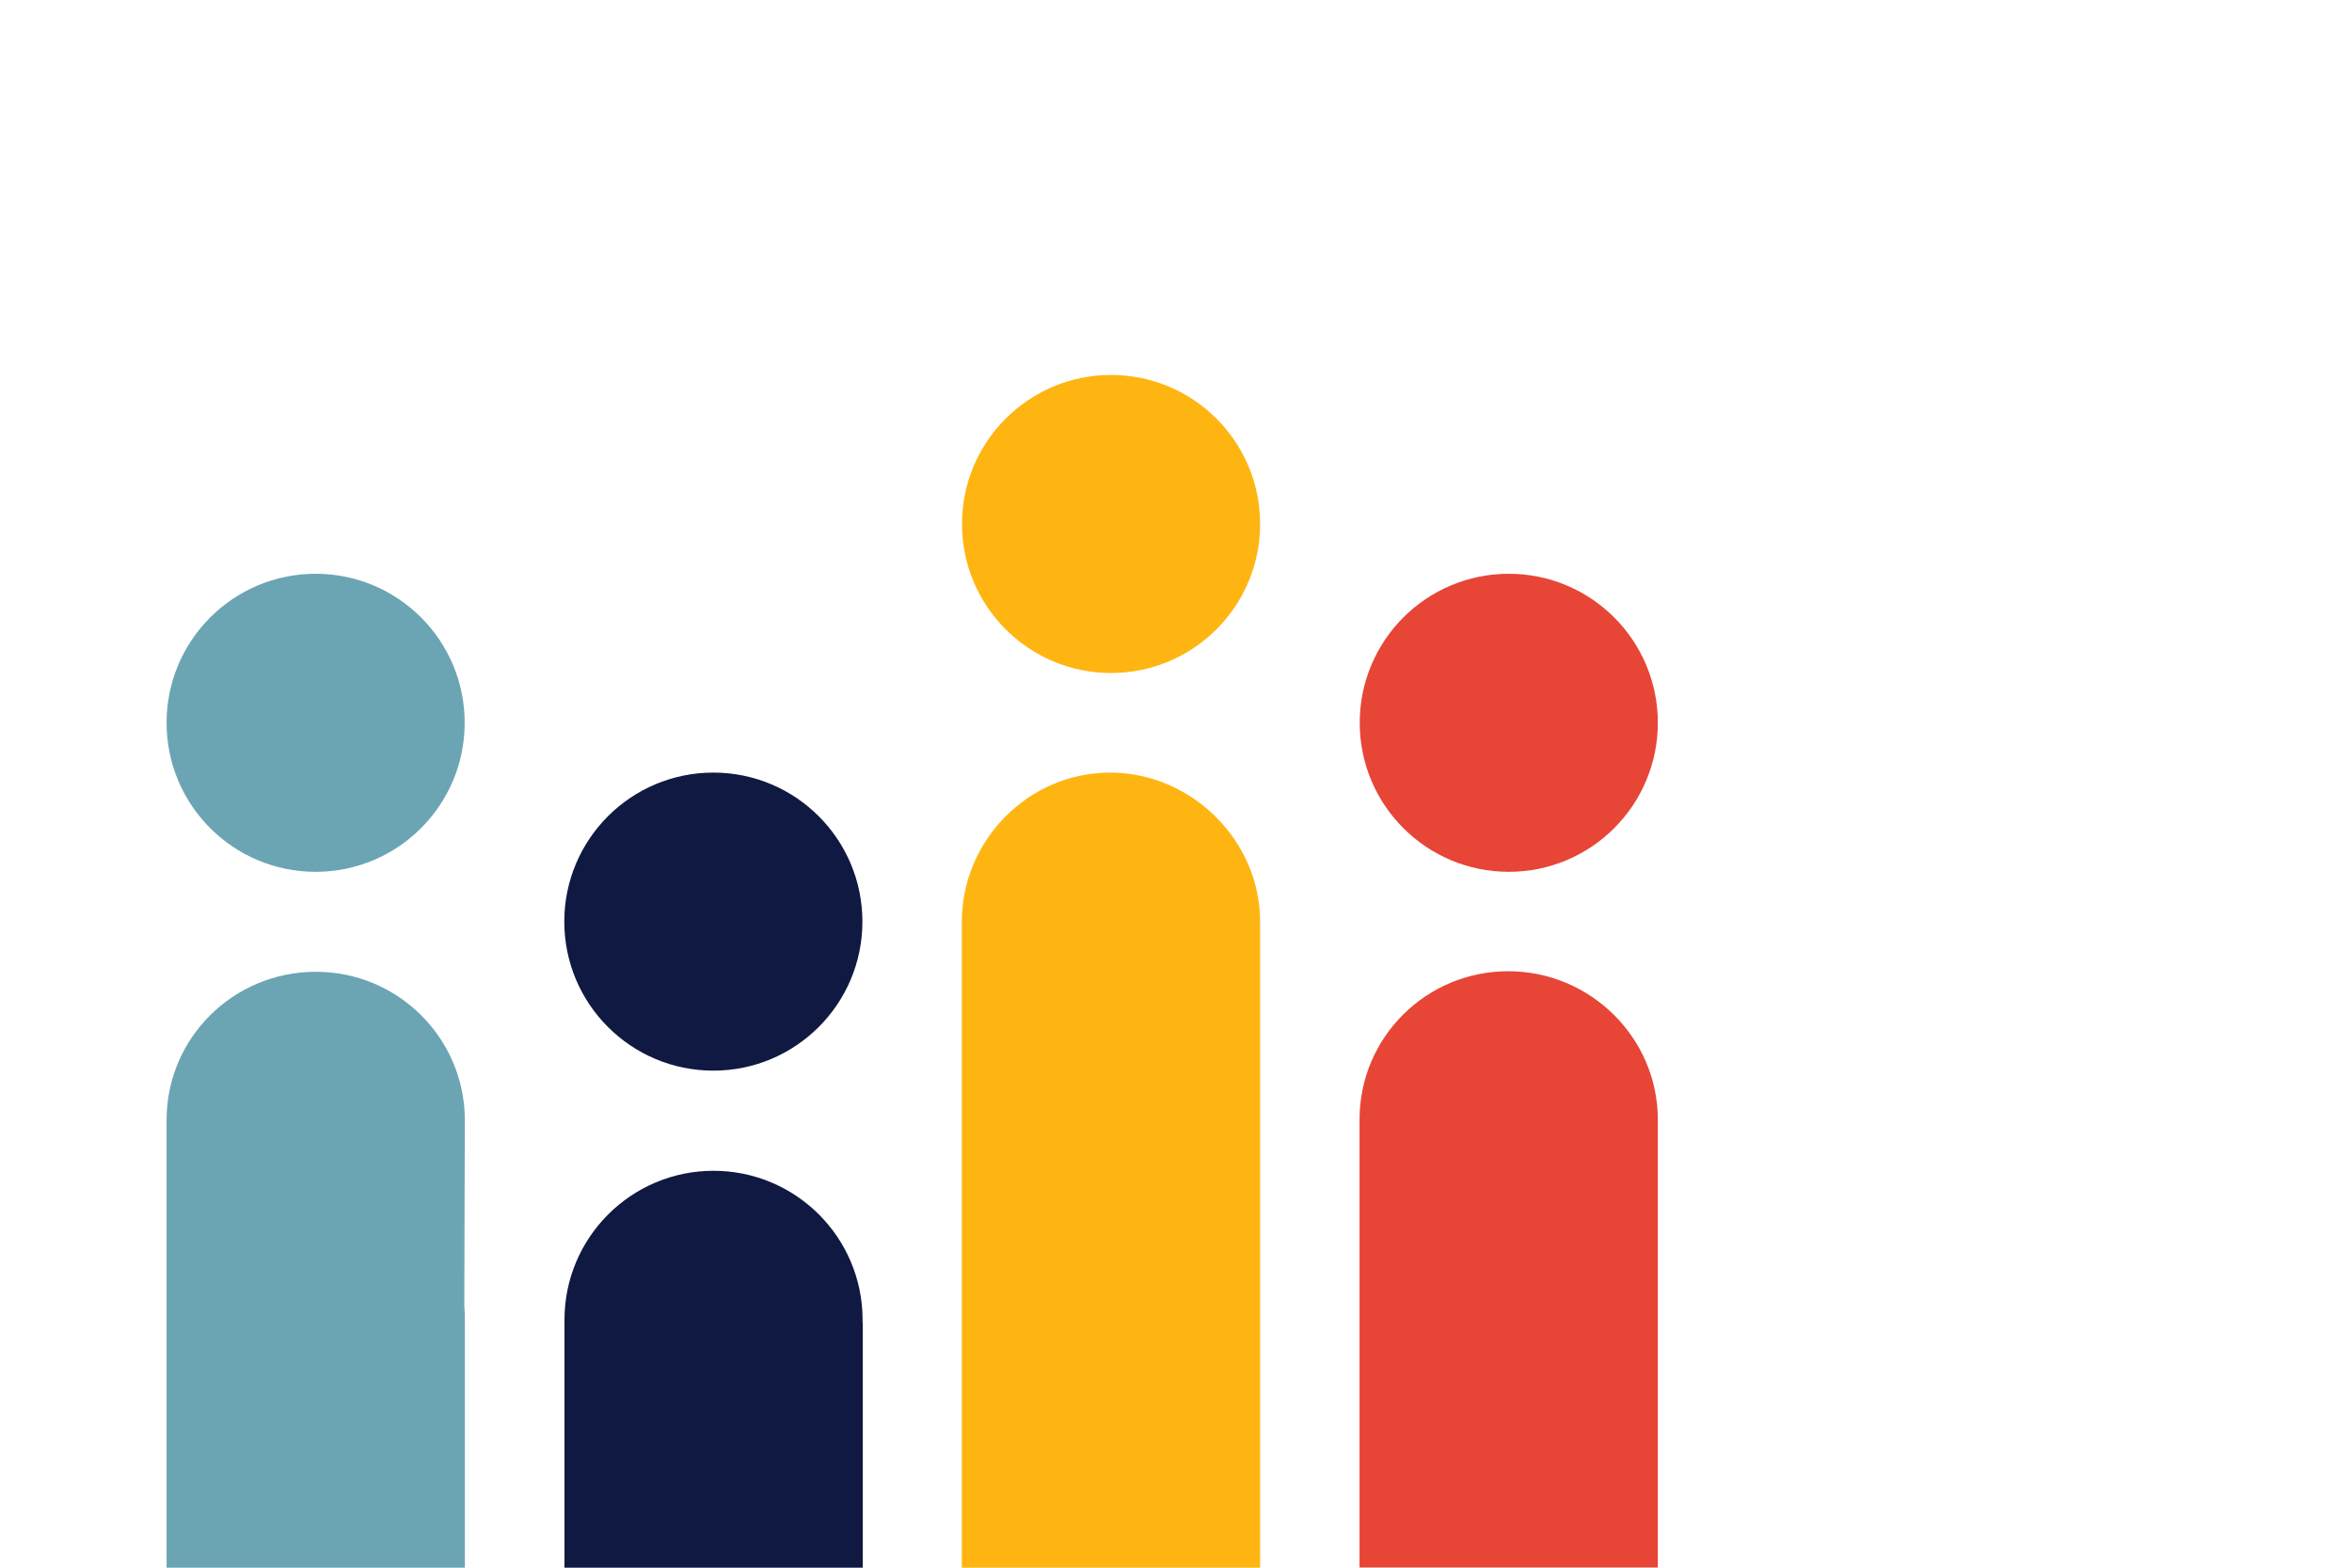
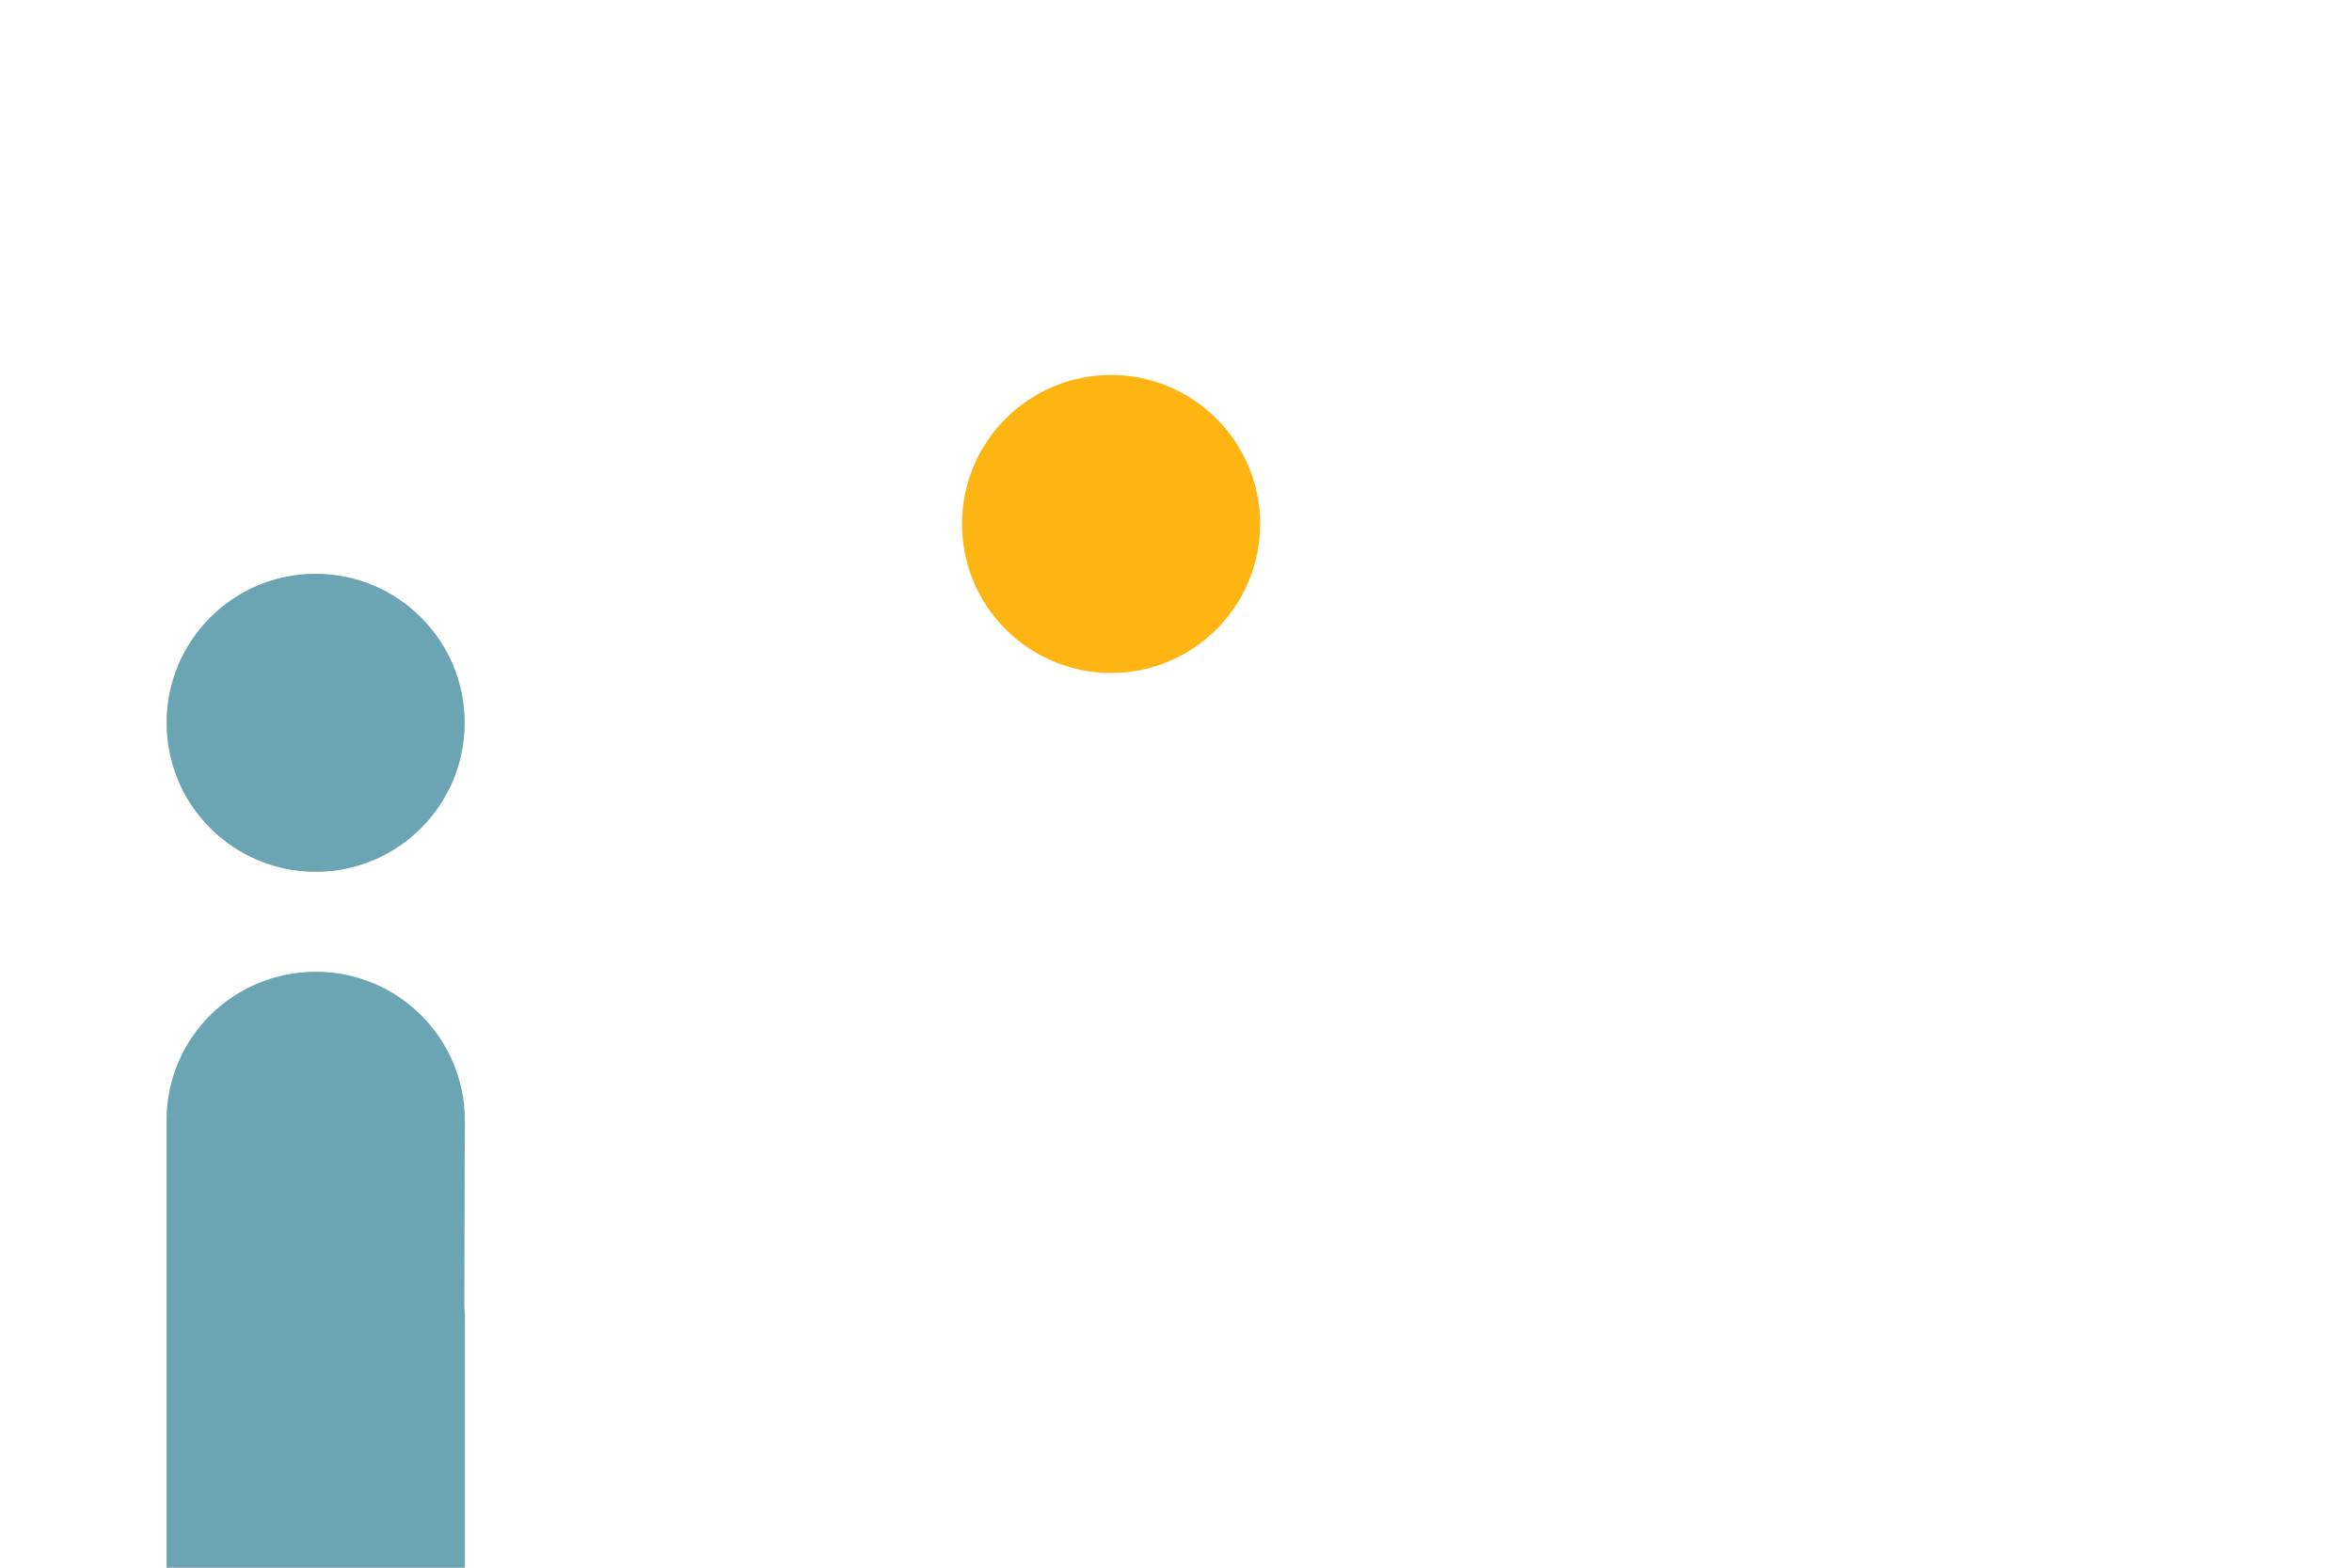
<svg xmlns="http://www.w3.org/2000/svg" version="1.1" id="Layer_1" x="0px" y="0px" viewBox="0 0 1275 850" style="enable-background:new 0 0 1275 850;" xml:space="preserve">
  <style type="text/css">
	.st0{fill:none;stroke:#6BA5B4;stroke-width:36.956;stroke-linecap:round;stroke-linejoin:round;stroke-miterlimit:10;}
	.st1{fill-rule:evenodd;clip-rule:evenodd;fill:#E74536;}
	.st2{fill-rule:evenodd;clip-rule:evenodd;fill:#6BA5B4;}
	.st3{fill-rule:evenodd;clip-rule:evenodd;fill:#0F1941;}
	.st4{fill-rule:evenodd;clip-rule:evenodd;fill:#FFB511;}
	.st5{fill:#E74536;}
	.st6{fill:#6BA5B4;}
	.st7{fill:#FFB511;}
</style>
  <path class="st0" d="M656.2,472.7" />
-   <circle class="st1" cx="817.9" cy="391.9" r="80.8" />
  <circle class="st2" cx="171.1" cy="391.9" r="80.8" />
-   <circle class="st3" cx="386.7" cy="499.7" r="80.8" />
  <circle class="st4" cx="602.3" cy="284.1" r="80.8" />
-   <path class="st3" d="M467.6,715.6c0-44.6-36.2-80.8-80.8-80.8s-80.8,36.2-80.8,80.8c0,0.6,0,1.2,0,1.8h0V850h161.7V717.4h0  C467.5,716.8,467.6,716.2,467.6,715.6z" />
-   <path class="st5" d="M817.6,526.6c-44.5,0-80.6,35.9-80.6,80.4c0,0.6,0,242.7,0,242.7l0,0c0,0.1,0,0.2,0,0.2h161.7  c0,0,0-69.1,0-133.6c0-55.6,0-107.8,0-109.2C898.7,562.7,862.1,526.6,817.6,526.6z" />
  <path class="st6" d="M252,607.5c0-44.5-36.1-80.6-80.8-80.6c-44.7,0-80.9,35.9-80.9,80.4c0,0.3,0,52,0,107.5c0,0.2,0,0.3,0,0.5  c0,0.4,0,134.7,0,134.7H252c0,0,0-134.4,0-134.7c0-2.4-0.1-4.8-0.3-7.2C251.8,655.7,252,608.7,252,607.5z" />
-   <path class="st7" d="M683.1,617.5C683.1,617.5,683.1,617.5,683.1,617.5V499.7c0-43.9-37.1-80.8-81.4-80.8  c-44.3,0-80.3,36.9-80.3,80.8v118.4c0,0,0,0,0,0V850l0,0l0,0h161.7l0,0l0,0C683.1,850,683.1,620.4,683.1,617.5z" />
</svg>